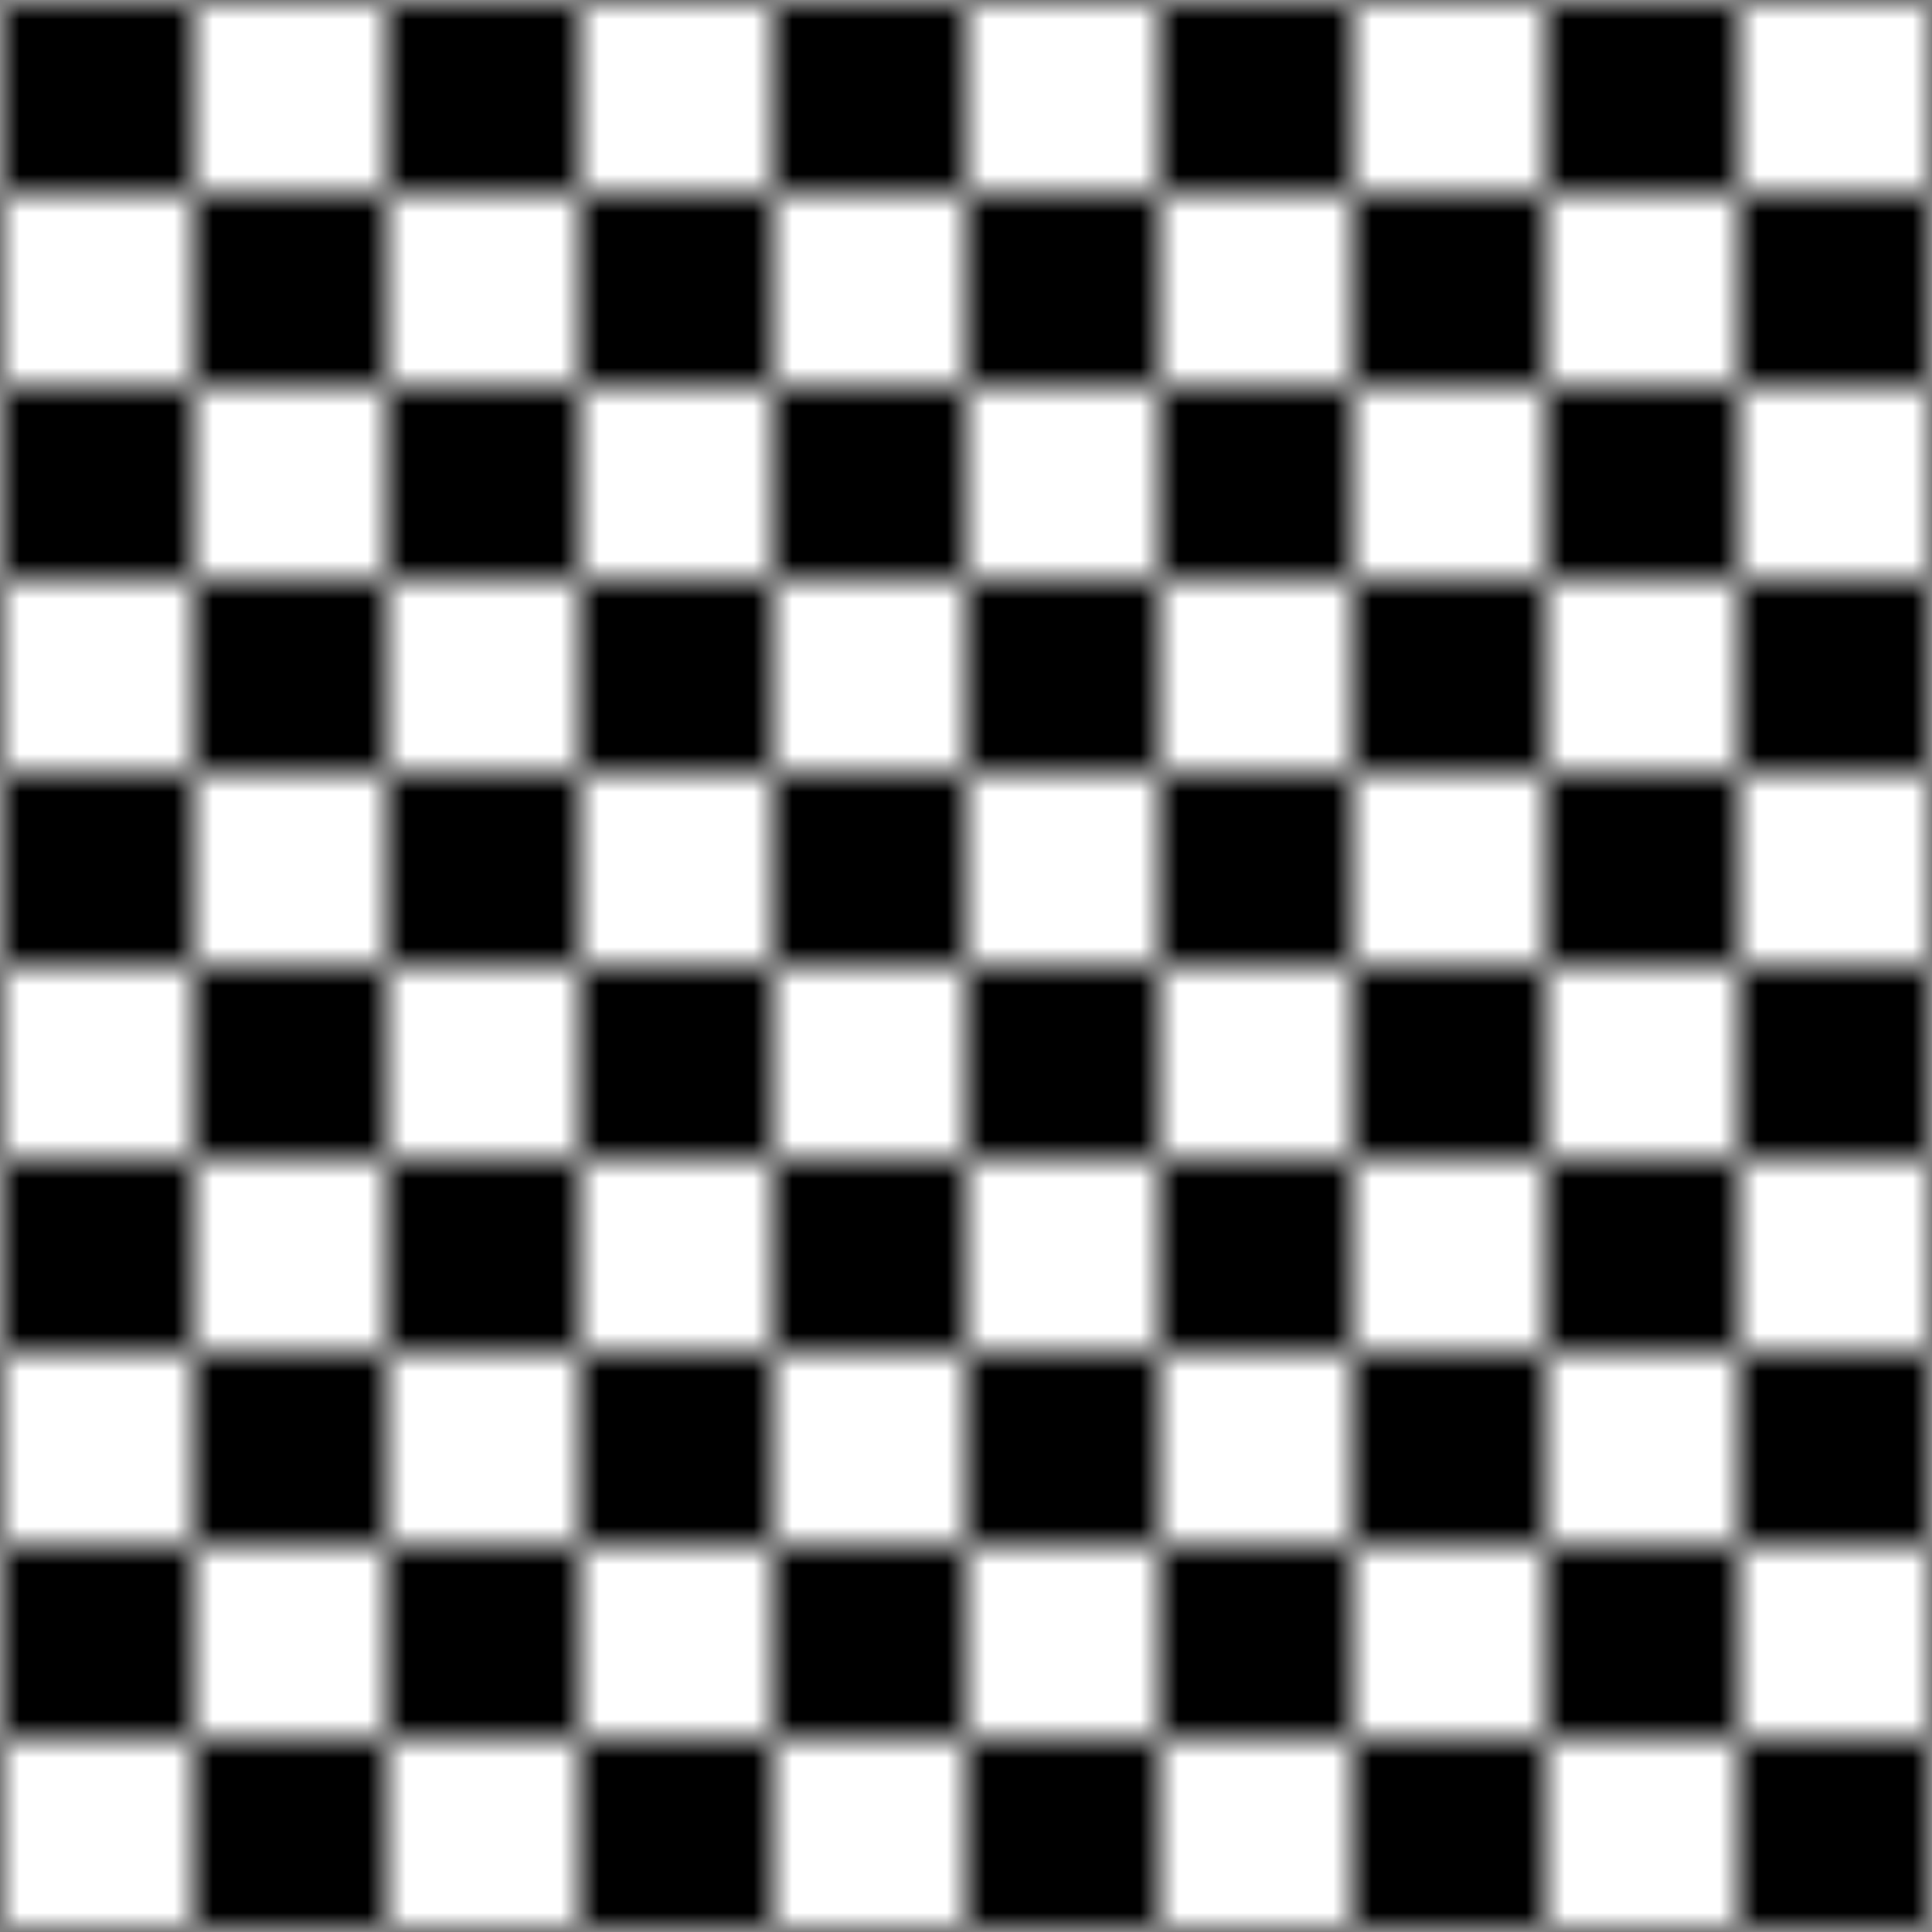
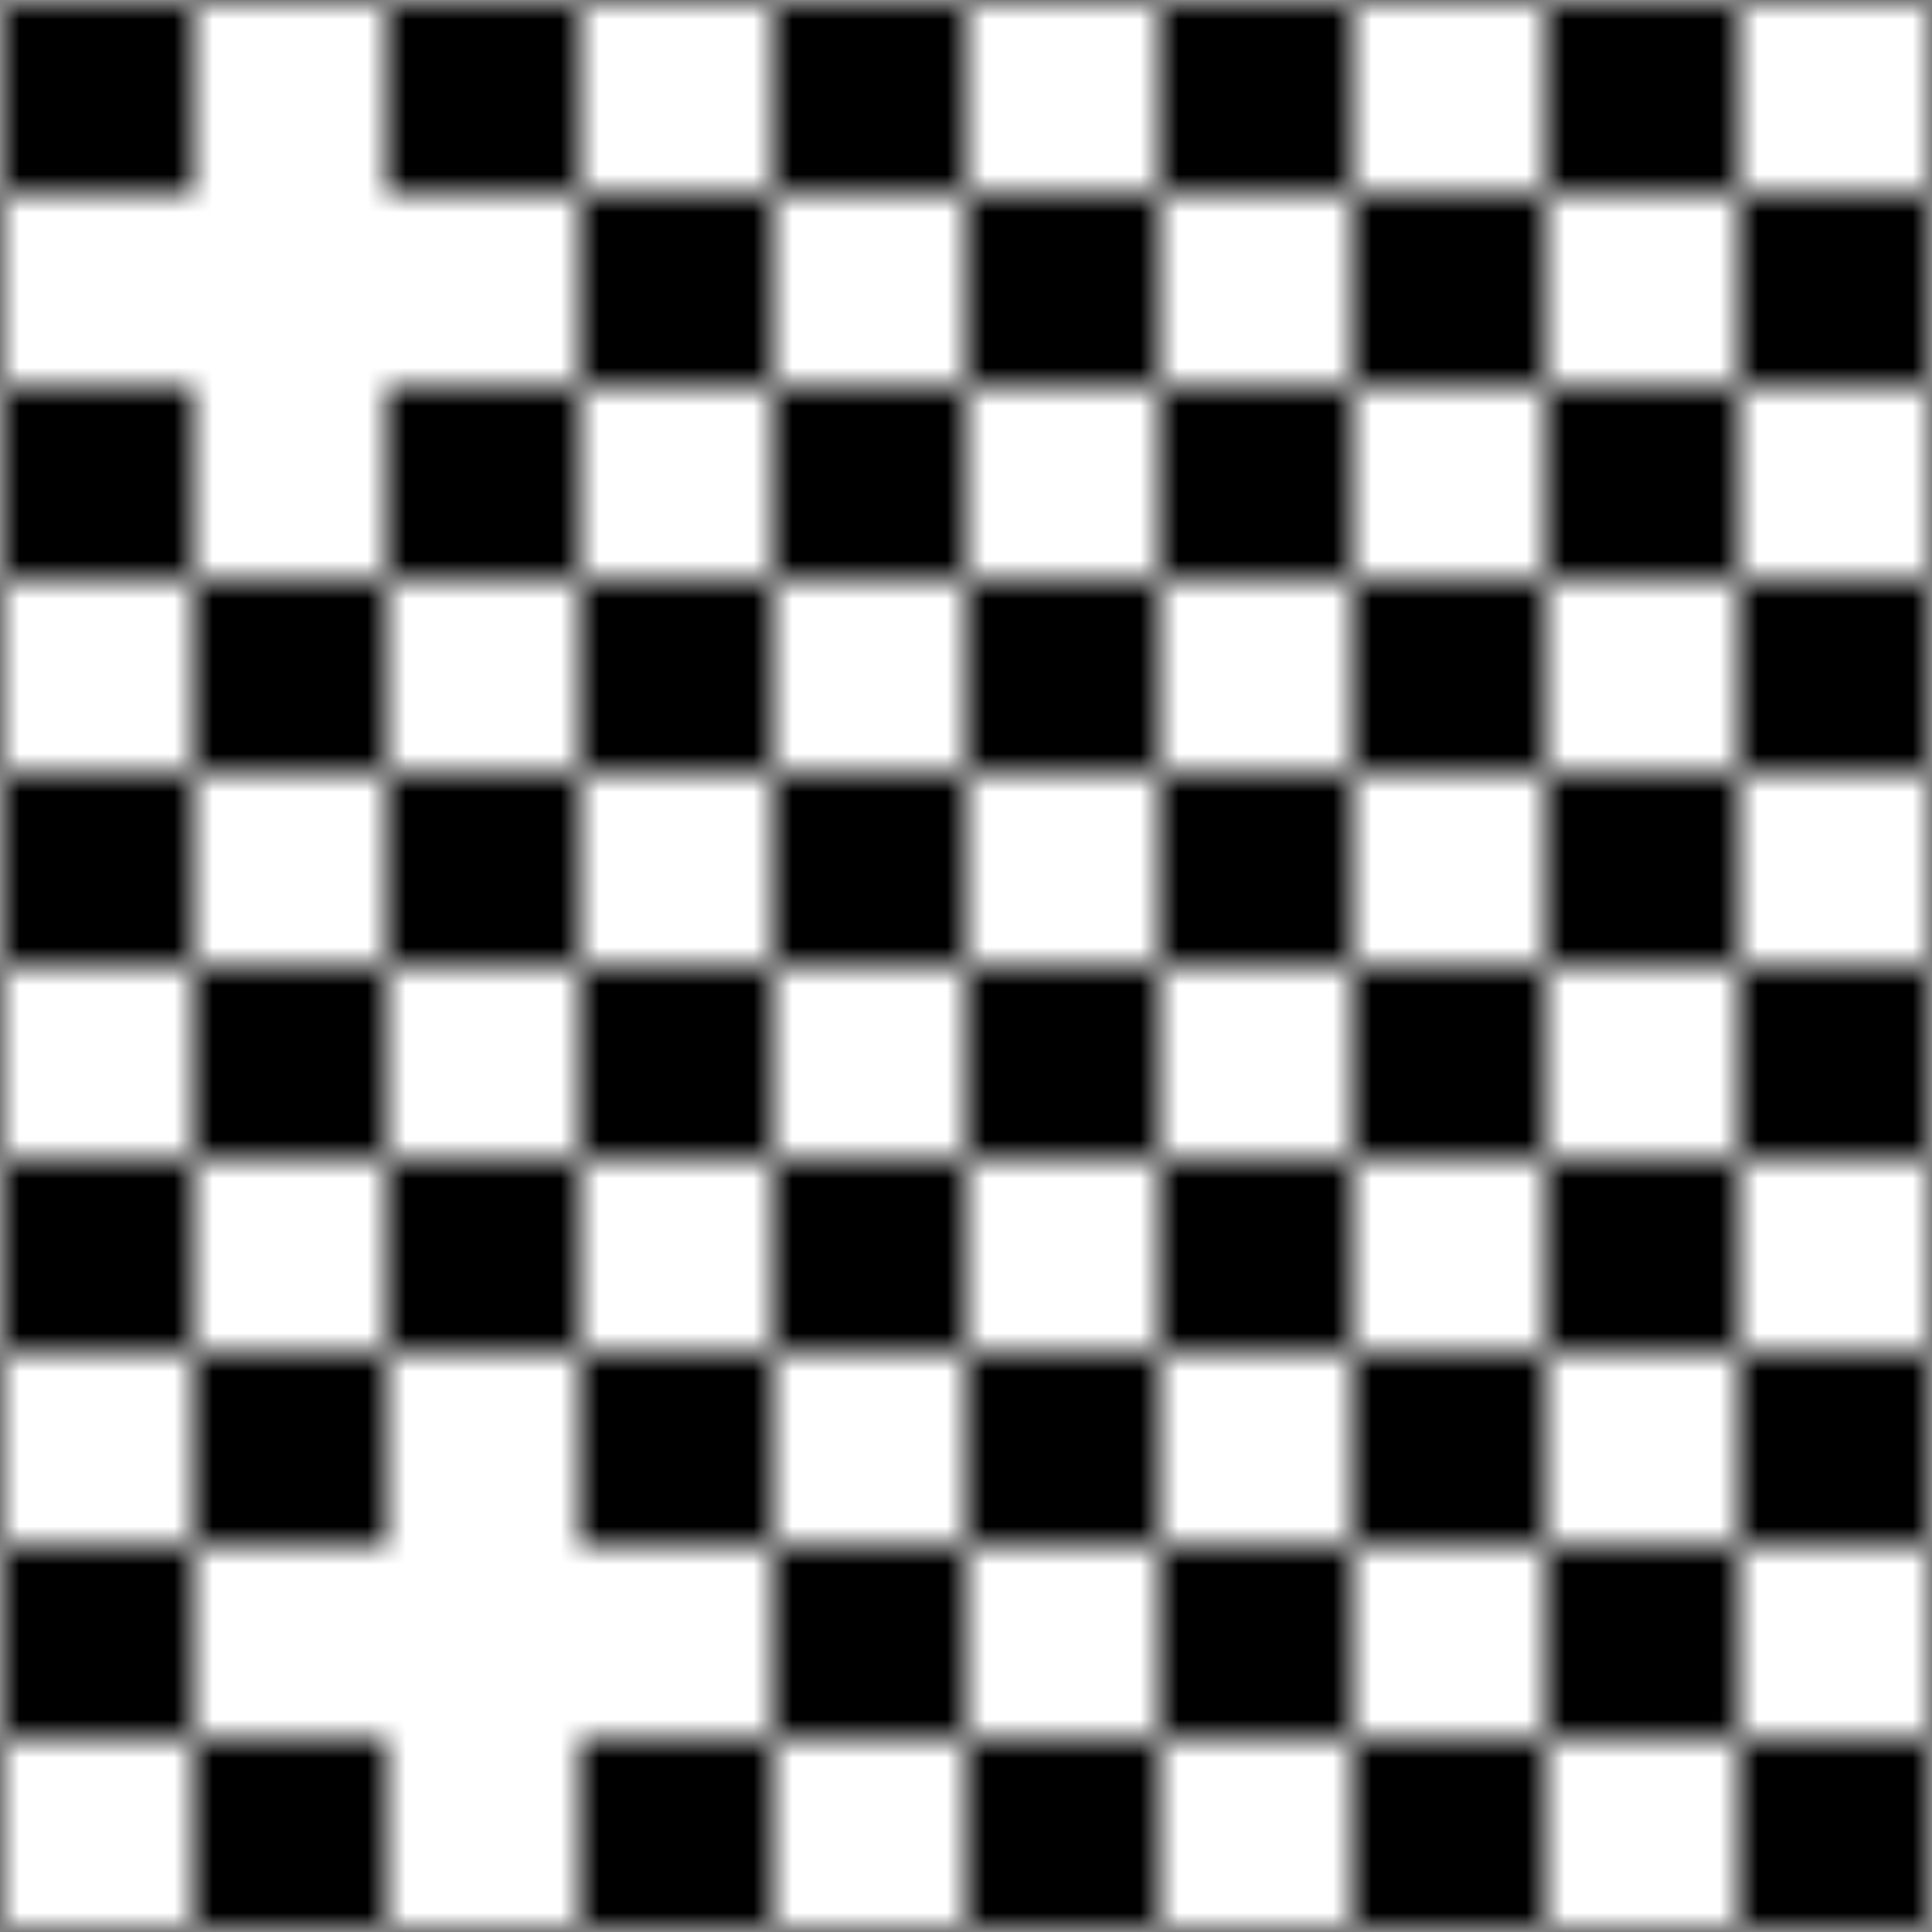
<svg height="50" width="50">
  <defs>
    <pattern height="50" id="checkers-2" patternContentUnits="userSpaceOnUse" patternUnits="userSpaceOnUse" width="50">
      <rect height="5" style="fill:black" width="5" x="0" y="0" />
      <rect height="5" style="fill:black" width="5" x="10" y="0" />
-       <rect height="5" style="fill:black" width="5" x="5" y="5" />
      <rect height="5" style="fill:black" width="5" x="15" y="5" />
      <rect height="5" style="fill:black" width="5" x="10" y="10" />
      <rect height="5" style="fill:black" width="5" x="0" y="10" />
      <rect height="5" style="fill:black" width="5" x="15" y="15" />
      <rect height="5" style="fill:black" width="5" x="5" y="15" />
      <rect height="5" style="fill:black" width="5" x="0" y="20" />
      <rect height="5" style="fill:black" width="5" x="10" y="20" />
      <rect height="5" style="fill:black" width="5" x="5" y="25" />
      <rect height="5" style="fill:black" width="5" x="15" y="25" />
      <rect height="5" style="fill:black" width="5" x="10" y="30" />
      <rect height="5" style="fill:black" width="5" x="0" y="30" />
      <rect height="5" style="fill:black" width="5" x="15" y="35" />
      <rect height="5" style="fill:black" width="5" x="5" y="35" />
      <rect height="5" style="fill:black" width="5" x="0" y="40" />
-       <rect height="5" style="fill:black" width="5" x="10" y="40" />
      <rect height="5" style="fill:black" width="5" x="5" y="45" />
      <rect height="5" style="fill:black" width="5" x="15" y="45" />
      <rect height="5" style="fill:black" width="5" x="20" y="0" />
      <rect height="5" style="fill:black" width="5" x="30" y="0" />
      <rect height="5" style="fill:black" width="5" x="25" y="5" />
      <rect height="5" style="fill:black" width="5" x="35" y="5" />
      <rect height="5" style="fill:black" width="5" x="30" y="10" />
      <rect height="5" style="fill:black" width="5" x="20" y="10" />
      <rect height="5" style="fill:black" width="5" x="35" y="15" />
      <rect height="5" style="fill:black" width="5" x="25" y="15" />
      <rect height="5" style="fill:black" width="5" x="20" y="20" />
      <rect height="5" style="fill:black" width="5" x="30" y="20" />
      <rect height="5" style="fill:black" width="5" x="25" y="25" />
      <rect height="5" style="fill:black" width="5" x="35" y="25" />
      <rect height="5" style="fill:black" width="5" x="30" y="30" />
      <rect height="5" style="fill:black" width="5" x="20" y="30" />
      <rect height="5" style="fill:black" width="5" x="35" y="35" />
      <rect height="5" style="fill:black" width="5" x="25" y="35" />
      <rect height="5" style="fill:black" width="5" x="20" y="40" />
      <rect height="5" style="fill:black" width="5" x="30" y="40" />
      <rect height="5" style="fill:black" width="5" x="25" y="45" />
      <rect height="5" style="fill:black" width="5" x="35" y="45" />
      <rect height="5" style="fill:black" width="5" x="40" y="0" />
      <rect height="5" style="fill:black" width="5" x="45" y="5" />
      <rect height="5" style="fill:black" width="5" x="40" y="10" />
      <rect height="5" style="fill:black" width="5" x="45" y="15" />
      <rect height="5" style="fill:black" width="5" x="40" y="20" />
      <rect height="5" style="fill:black" width="5" x="45" y="25" />
      <rect height="5" style="fill:black" width="5" x="40" y="30" />
      <rect height="5" style="fill:black" width="5" x="40" y="40" />
      <rect height="5" style="fill:black" width="5" x="45" y="35" />
      <rect height="5" style="fill:black" width="5" x="45" y="45" />
    </pattern>
  </defs>
  <rect fill="url(#checkers-2)" height="50" width="50" x="0" y="0" />
</svg>